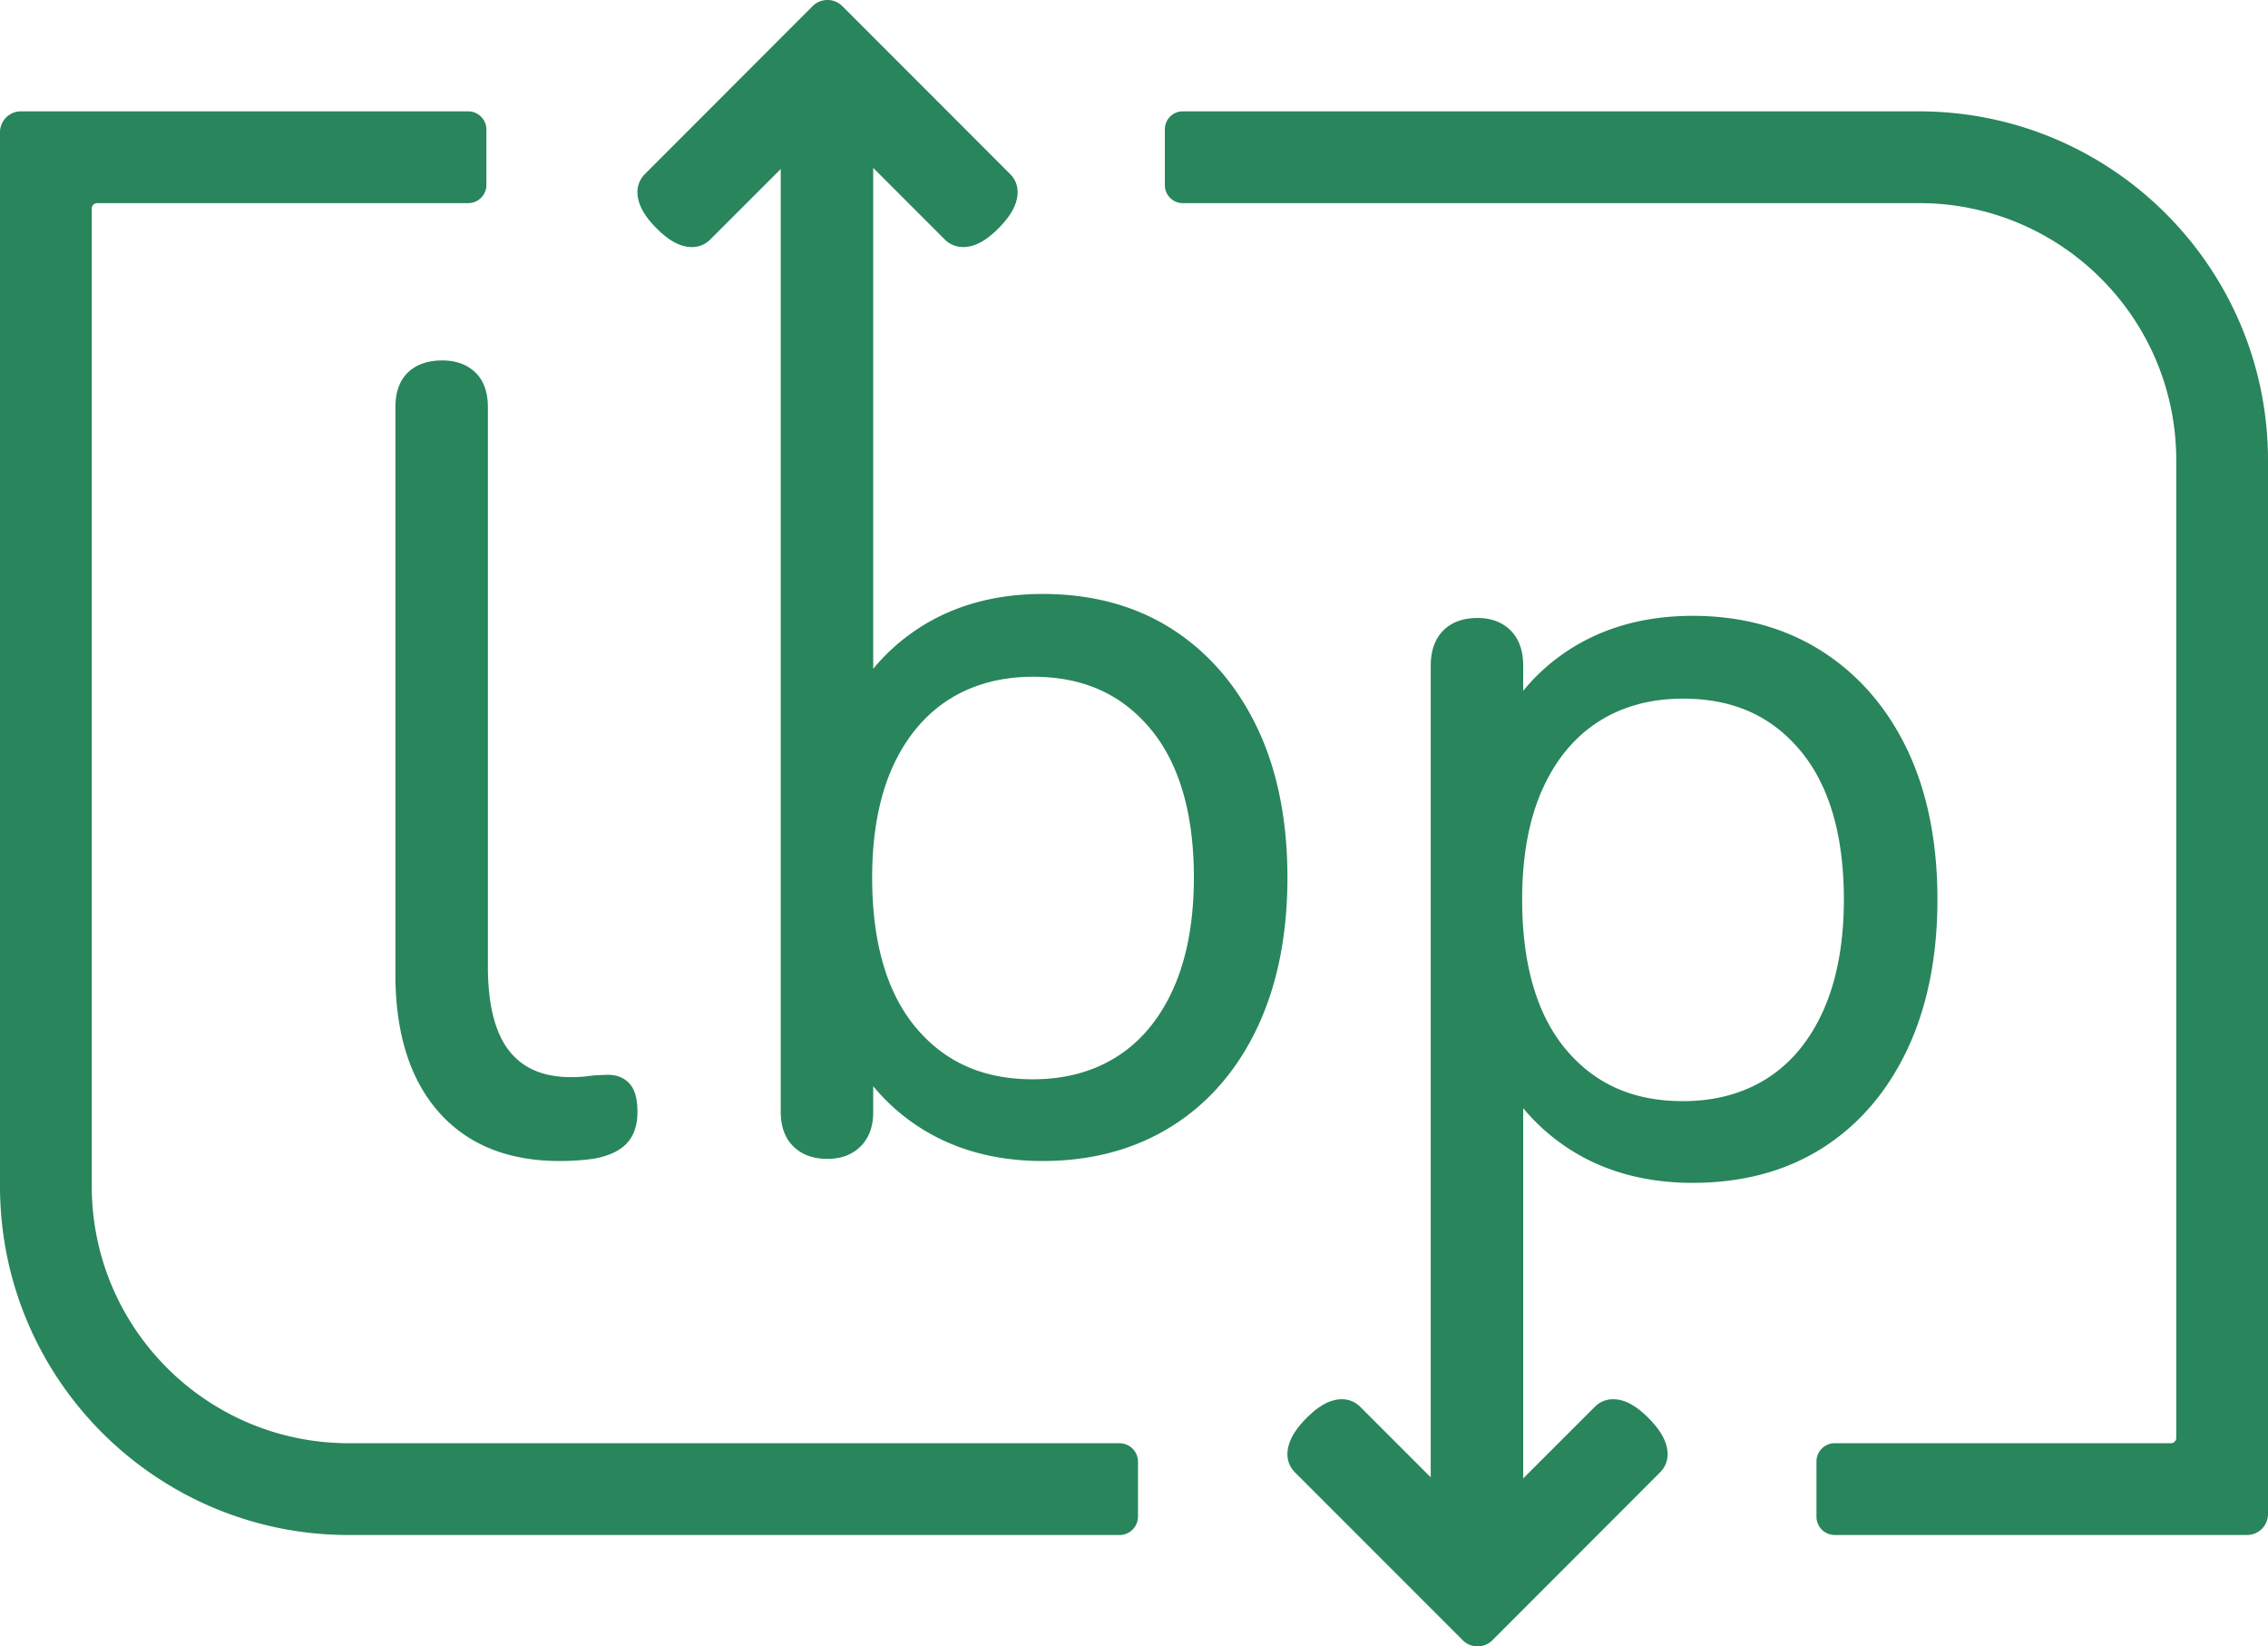
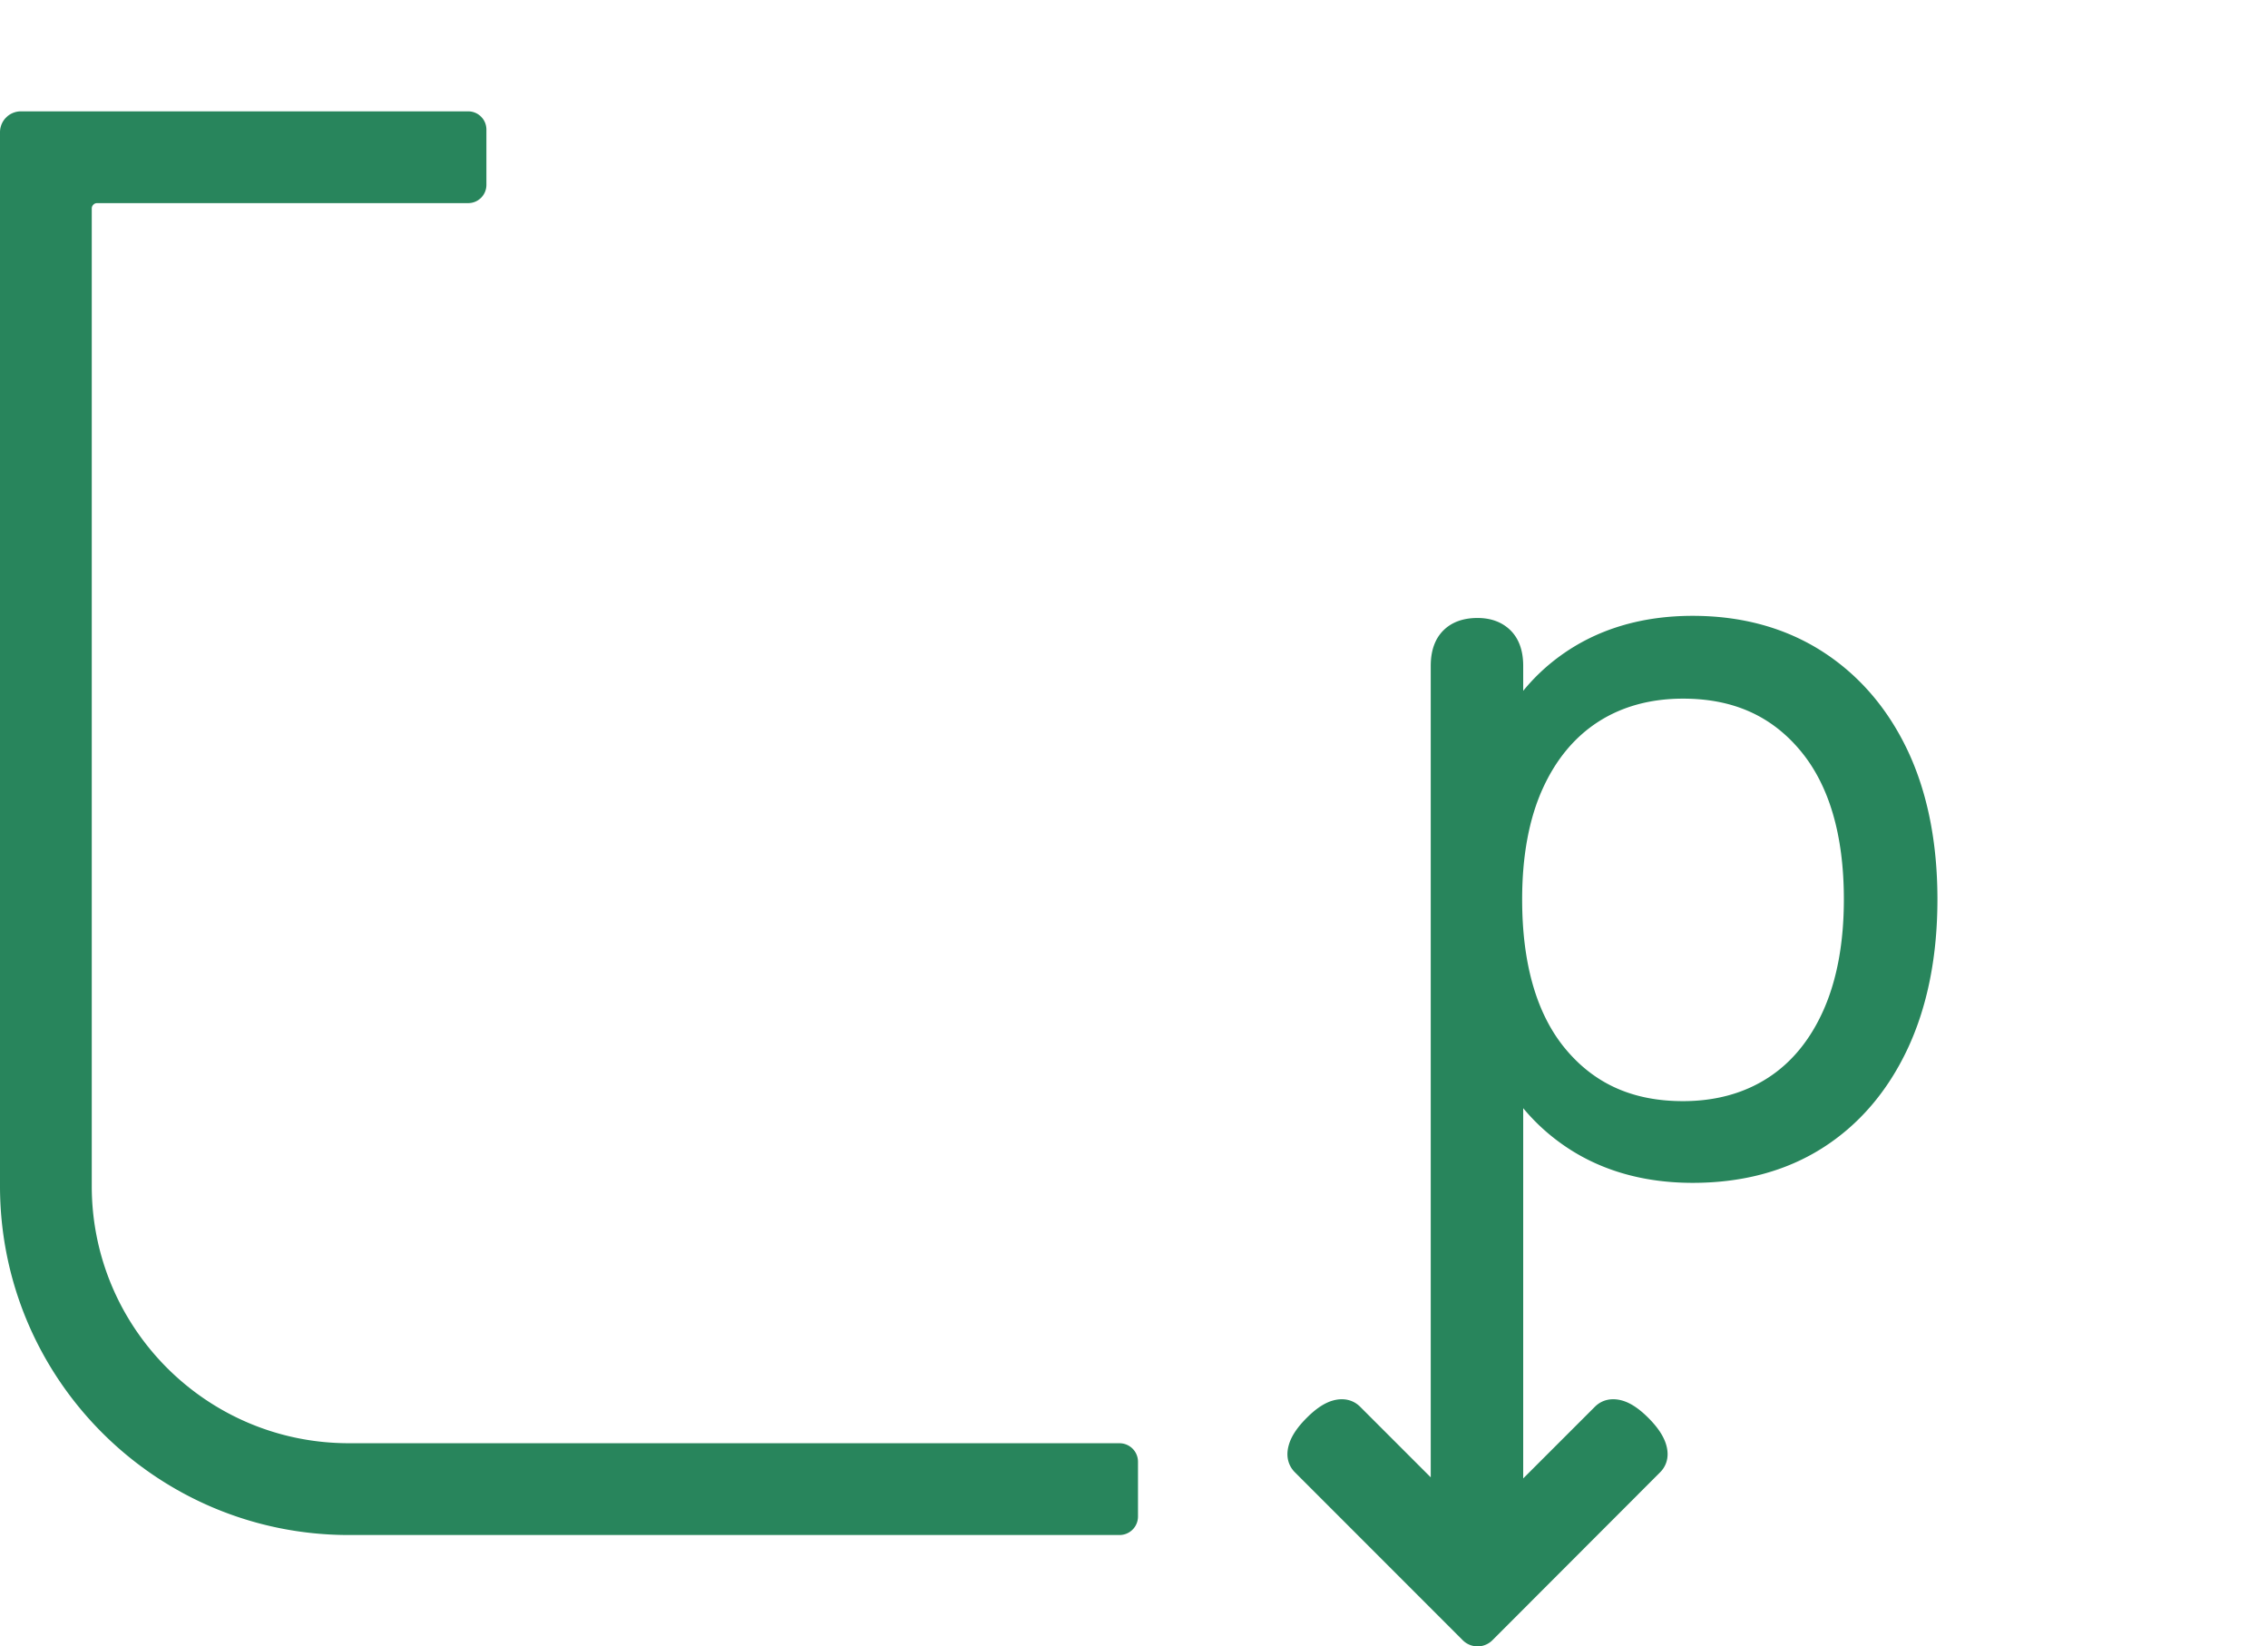
<svg xmlns="http://www.w3.org/2000/svg" width="109.445" height="79.431" viewBox="905.277 882.018 109.445 79.431">
  <g data-name="Logo lpb">
    <g data-name="Groupe 27" transform="translate(905.277 882.018)" clip-path="url(&quot;#a&quot;)">
      <path d="M92.055 36.207c-.966-2.04-2.356-3.65-4.131-4.785-1.779-1.136-3.878-1.71-6.241-1.71-2.483 0-4.637.652-6.404 1.94a9.489 9.489 0 0 0-1.775 1.678v-1.207c0-.727-.203-1.3-.606-1.705-.403-.4-.94-.603-1.599-.603-.694 0-1.25.203-1.652.605-.4.401-.605.974-.605 1.703v39.153l-3.403-3.402c-.338-.34-.81-.447-1.32-.303-.4.113-.814.386-1.263.837-.448.447-.726.862-.85 1.264-.224.715.078 1.157.278 1.358l8.102 8.104c.192.191.446.297.717.297.271 0 .526-.107.717-.298l8.094-8.103c.2-.2.502-.643.28-1.356-.126-.404-.403-.818-.85-1.266-.451-.451-.865-.725-1.264-.837-.512-.144-.982-.037-1.32.303l-3.456 3.454V53.466a9.751 9.751 0 0 0 1.775 1.662c1.765 1.287 3.92 1.94 6.404 1.94 2.399 0 4.507-.566 6.266-1.684 1.758-1.117 3.14-2.728 4.107-4.788.953-2.034 1.437-4.458 1.437-7.206 0-2.747-.484-5.164-1.438-7.183m-17.621 1.868c.637-1.418 1.544-2.512 2.693-3.252 1.151-.74 2.527-1.116 4.089-1.116 2.381 0 4.224.807 5.63 2.47 1.415 1.67 2.132 4.097 2.132 7.213 0 2.079-.33 3.877-.983 5.344-.637 1.434-1.542 2.536-2.69 3.274-1.153.743-2.528 1.118-4.09 1.118-2.383 0-4.225-.808-5.631-2.471-1.415-1.67-2.131-4.115-2.131-7.265 0-2.08.33-3.868.98-5.315" fill="#28855c" fill-rule="evenodd" data-name="Tracé 72" />
-       <path d="M31.69 11.021c.45.451.863.725 1.263.837.51.144.98.037 1.32-.302l3.403-3.402v45.5c0 .695.204 1.252.605 1.651.401.402.958.606 1.652.606.659 0 1.197-.204 1.6-.606.402-.4.605-.957.605-1.652v-1.249a9.579 9.579 0 0 0 1.775 1.669c1.765 1.288 3.92 1.941 6.403 1.941 2.364 0 4.463-.566 6.239-1.683 1.777-1.117 3.168-2.729 4.134-4.79.955-2.034 1.438-4.459 1.438-7.206 0-2.746-.484-5.162-1.438-7.181l-.001-.001c-.965-2.04-2.345-3.65-4.101-4.784-1.762-1.137-3.872-1.713-6.27-1.713-2.483 0-4.638.654-6.404 1.942a9.634 9.634 0 0 0-1.775 1.67V8.1l3.455 3.456c.197.196.632.495 1.321.301.4-.111.812-.385 1.264-.837.446-.446.724-.86.85-1.264.222-.715-.08-1.157-.28-1.356l-8.1-8.104A1.007 1.007 0 0 0 39.93 0c-.271 0-.526.106-.718.297l-8.094 8.104c-.2.2-.501.641-.279 1.356.126.405.404.819.85 1.264m12.528 38.58c-1.414-1.67-2.13-4.115-2.13-7.266 0-2.079.33-3.867.98-5.315.639-1.417 1.545-2.512 2.694-3.252 1.152-.74 2.528-1.117 4.088-1.117 2.382 0 4.224.808 5.632 2.47 1.414 1.672 2.131 4.1 2.131 7.214 0 2.08-.33 3.878-.982 5.344-.639 1.435-1.544 2.536-2.692 3.275-1.151.741-2.527 1.118-4.089 1.118-2.383 0-4.225-.808-5.632-2.471" fill="#28855c" fill-rule="evenodd" data-name="Tracé 73" />
-       <path d="M22.924 17.955c-.4-.375-.933-.565-1.585-.565-.688 0-1.238.19-1.636.564-.413.385-.622.955-.622 1.694v27.36c0 2.814.691 5.035 2.055 6.603 1.384 1.595 3.356 2.403 5.862 2.403a11.633 11.633 0 0 0 1.677-.114c.69-.13 1.191-.358 1.533-.699.367-.367.553-.888.553-1.548 0-.678-.135-1.128-.424-1.418-.202-.202-.57-.428-1.192-.371a6.122 6.122 0 0 0-.786.058 5.79 5.79 0 0 1-.79.046c-1.33 0-2.302-.406-2.975-1.24-.696-.862-1.05-2.237-1.05-4.083V19.648c0-.738-.209-1.306-.62-1.693" fill="#28855c" fill-rule="evenodd" data-name="Tracé 74" />
      <path d="M17.378 69.63h-.54c-6.853.003-12.41-5.552-12.41-12.406V10.057c0-.14.115-.257.256-.257h17.91a.879.879 0 0 0 .878-.878V6.251a.879.879 0 0 0-.878-.879H1.01A1.01 1.01 0 0 0 0 6.382V57.22c0 9.3 7.539 16.839 16.839 16.839H54.023a.891.891 0 0 0 .892-.892v-2.644a.892.892 0 0 0-.892-.892H17.378Z" fill="#28855c" fill-rule="evenodd" data-name="Tracé 75" />
-       <path d="M92.606 5.372h-35.53a.864.864 0 0 0-.864.864v2.7c0 .477.387.864.864.864h35.53c6.854-.002 12.412 5.554 12.412 12.409v47.164a.258.258 0 0 1-.258.257H88.536a.88.88 0 0 0-.88.88v2.667c0 .486.394.88.88.88h19.899a1.01 1.01 0 0 0 1.01-1.01V22.213c0-9.3-7.54-16.84-16.84-16.84" fill="#28855c" fill-rule="evenodd" data-name="Tracé 76" />
    </g>
  </g>
  <defs>
    <clipPath id="a">
      <path d="M0 0h109.445v79.43H0V0z" data-name="Rectangle 45" />
    </clipPath>
  </defs>
</svg>